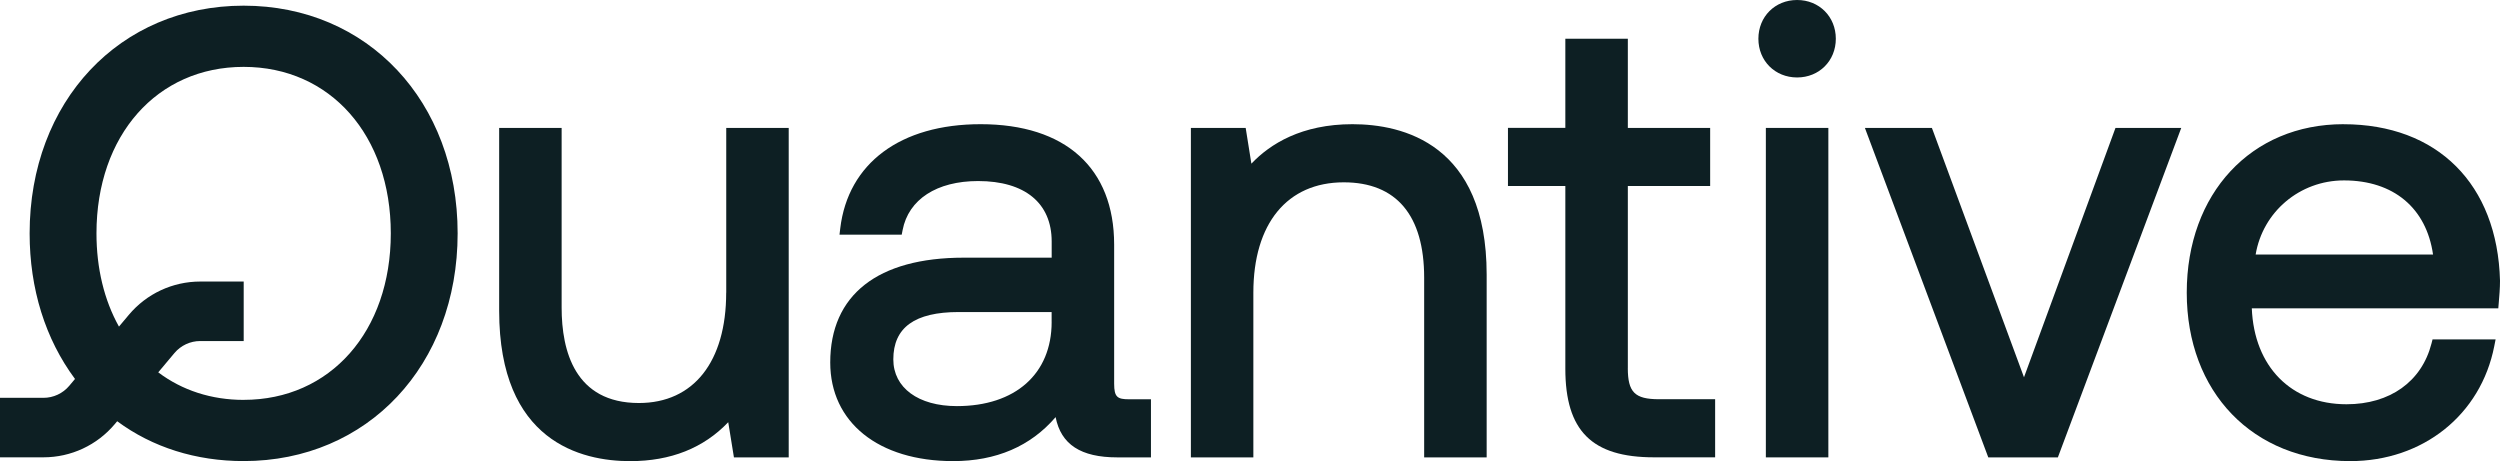
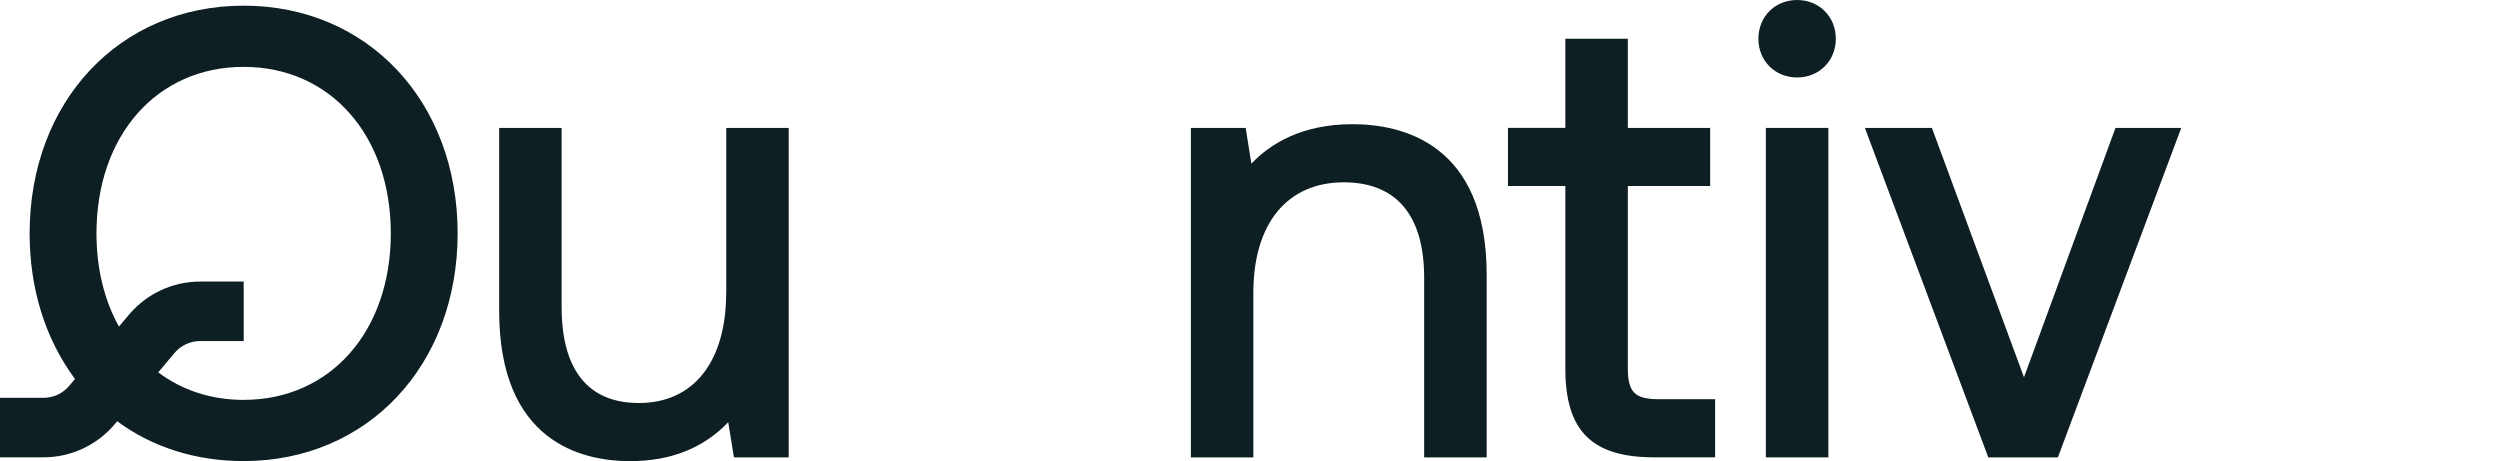
<svg xmlns="http://www.w3.org/2000/svg" id="Layer_1" data-name="Layer 1" viewBox="0 0 864 159.36">
  <defs>
    <style>
      .cls-1 {
        fill: #0d1f23;
      }
    </style>
  </defs>
  <path class="cls-1" d="m84.2,1.96C41.34,1.96,10.24,35.06,10.24,80.66c0,19.16,5.42,36.5,15.68,50.31l-1.98,2.36c-2.22,2.64-5.48,4.16-8.93,4.16H0v20.56h15.01c9.54,0,18.54-4.19,24.68-11.5l.81-.97c12.18,9.02,27.24,13.77,43.7,13.77,42.85,0,73.96-33.1,73.96-78.7S127.05,1.96,84.2,1.96Zm0,136.24c-11.09,0-21.24-3.28-29.51-9.52l5.59-6.66c2.22-2.64,5.48-4.16,8.93-4.16h15.01v-20.56h-15.01c-9.54,0-18.54,4.19-24.68,11.5l-3.42,4.07c-5.12-9.16-7.77-20.2-7.77-32.22,0-33.88,20.91-57.54,50.86-57.54s50.86,23.66,50.86,57.54-20.91,57.54-50.86,57.54Z" />
  <path class="cls-1" d="m250.97,101.14c0,23.88-11.28,38.14-30.16,38.14-22.08,0-26.71-17.93-26.71-32.96v-62.1h-21.59v63.18c0,45.22,28.37,51.97,45.29,51.97,13.99,0,25.36-4.52,33.88-13.46l1.97,12.17h18.93V44.21h-21.59v56.93Z" />
-   <path class="cls-1" d="m385.05,132.61v-48.07c0-26.45-16.82-41.62-46.15-41.62-27.67,0-45.8,13.46-48.51,36l-.26,2.19h21.5l.31-1.59c2.04-10.61,11.8-16.95,26.1-16.95,16.15,0,25.42,7.61,25.42,20.89v5.59h-30.38c-29.76,0-46.15,12.87-46.15,36.23,0,20.7,16.68,34.08,42.48,34.08,14.85,0,26.74-5.11,35.41-15.2,1.85,9.46,8.73,13.91,21.29,13.91h11.66v-20.08h-7.56c-4,0-5.16-.7-5.16-5.37Zm-21.6-21.34c0,17.94-12.55,29.08-32.75,29.08-13.34,0-21.97-6.34-21.97-16.15,0-11.01,7.4-16.36,22.61-16.36h32.1v3.43Z" />
  <path class="cls-1" d="m467.43,42.92c-17.59,0-28.47,6.81-34.95,13.64l-1.97-12.34h-18.94v113.86h21.59v-56.93c0-23.88,11.68-38.14,31.24-38.14,18.18,0,27.79,11.4,27.79,32.96v62.1h21.6v-63.18c0-45.22-29.05-51.97-46.37-51.97Z" />
  <path class="cls-1" d="m562.58,127.22v-62.93h28.45v-20.08h-28.45V13.38h-21.6v30.82h-19.83v20.08h19.83v63.14c0,21.47,9.16,30.63,30.63,30.63h21.14v-20.08h-19.42c-8.35,0-10.76-2.41-10.76-10.76Z" />
  <path class="cls-1" d="m621.08,0c-7.63,0-13.38,5.75-13.38,13.39s5.75,13.38,13.38,13.38,13.38-5.75,13.38-13.38-5.75-13.39-13.38-13.39Z" />
  <rect class="cls-1" x="610.28" y="44.21" width="21.6" height="113.86" />
  <polygon class="cls-1" points="699.49 130.39 668.14 45.49 667.66 44.21 644.51 44.21 687.15 158.07 711.2 158.07 753.84 44.21 731.11 44.21 699.49 130.39" />
-   <path class="cls-1" d="m809.87,42.92c-31.87,0-54.13,23.94-54.13,58.22s22.7,58.22,56.5,58.22c25.11,0,45.12-15.97,49.78-39.74l.46-2.33h-21.79l-.38,1.47c-3.38,13.12-14.35,20.95-29.36,20.95-19.12,0-31.93-13.02-32.73-33.16h85.19l.15-1.79c.21-2.44.44-5.21.44-7.76-.88-33.35-21.62-54.07-54.13-54.07Zm-30.32,45.05c2.46-14.75,15.22-25.62,30.53-25.62,17.11,0,28.47,9.53,30.78,25.62h-61.32Z" />
</svg>